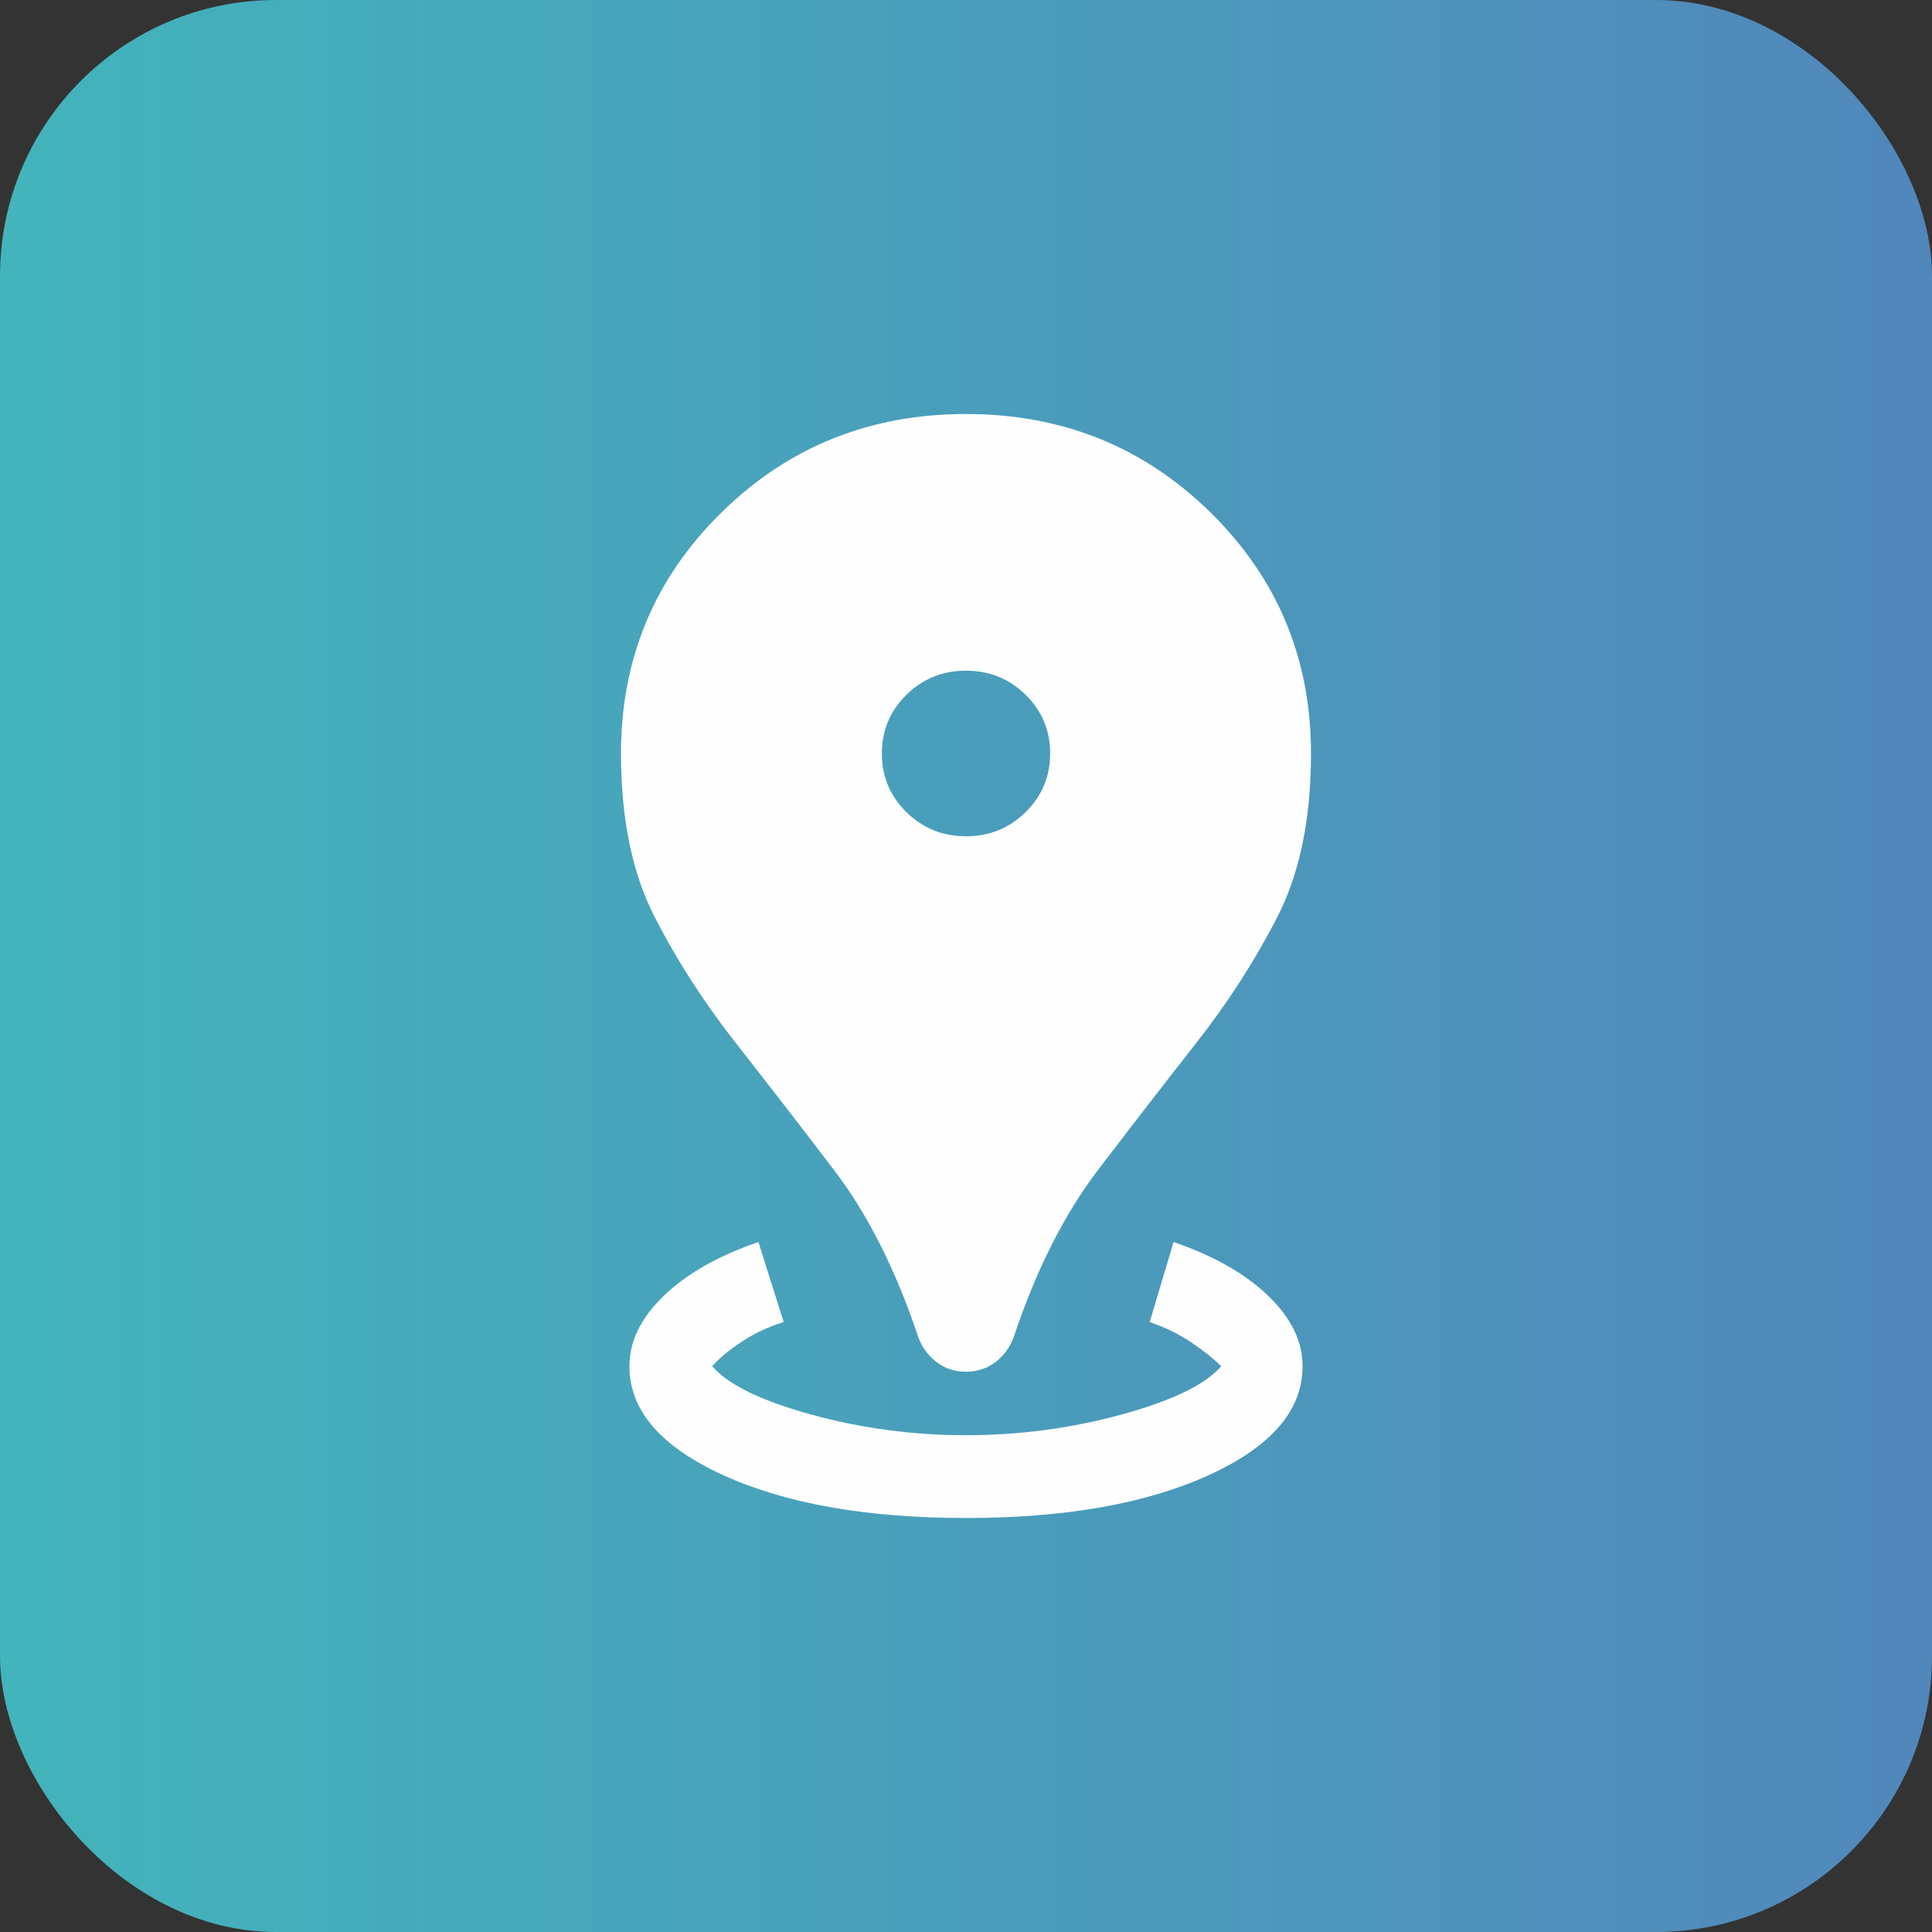
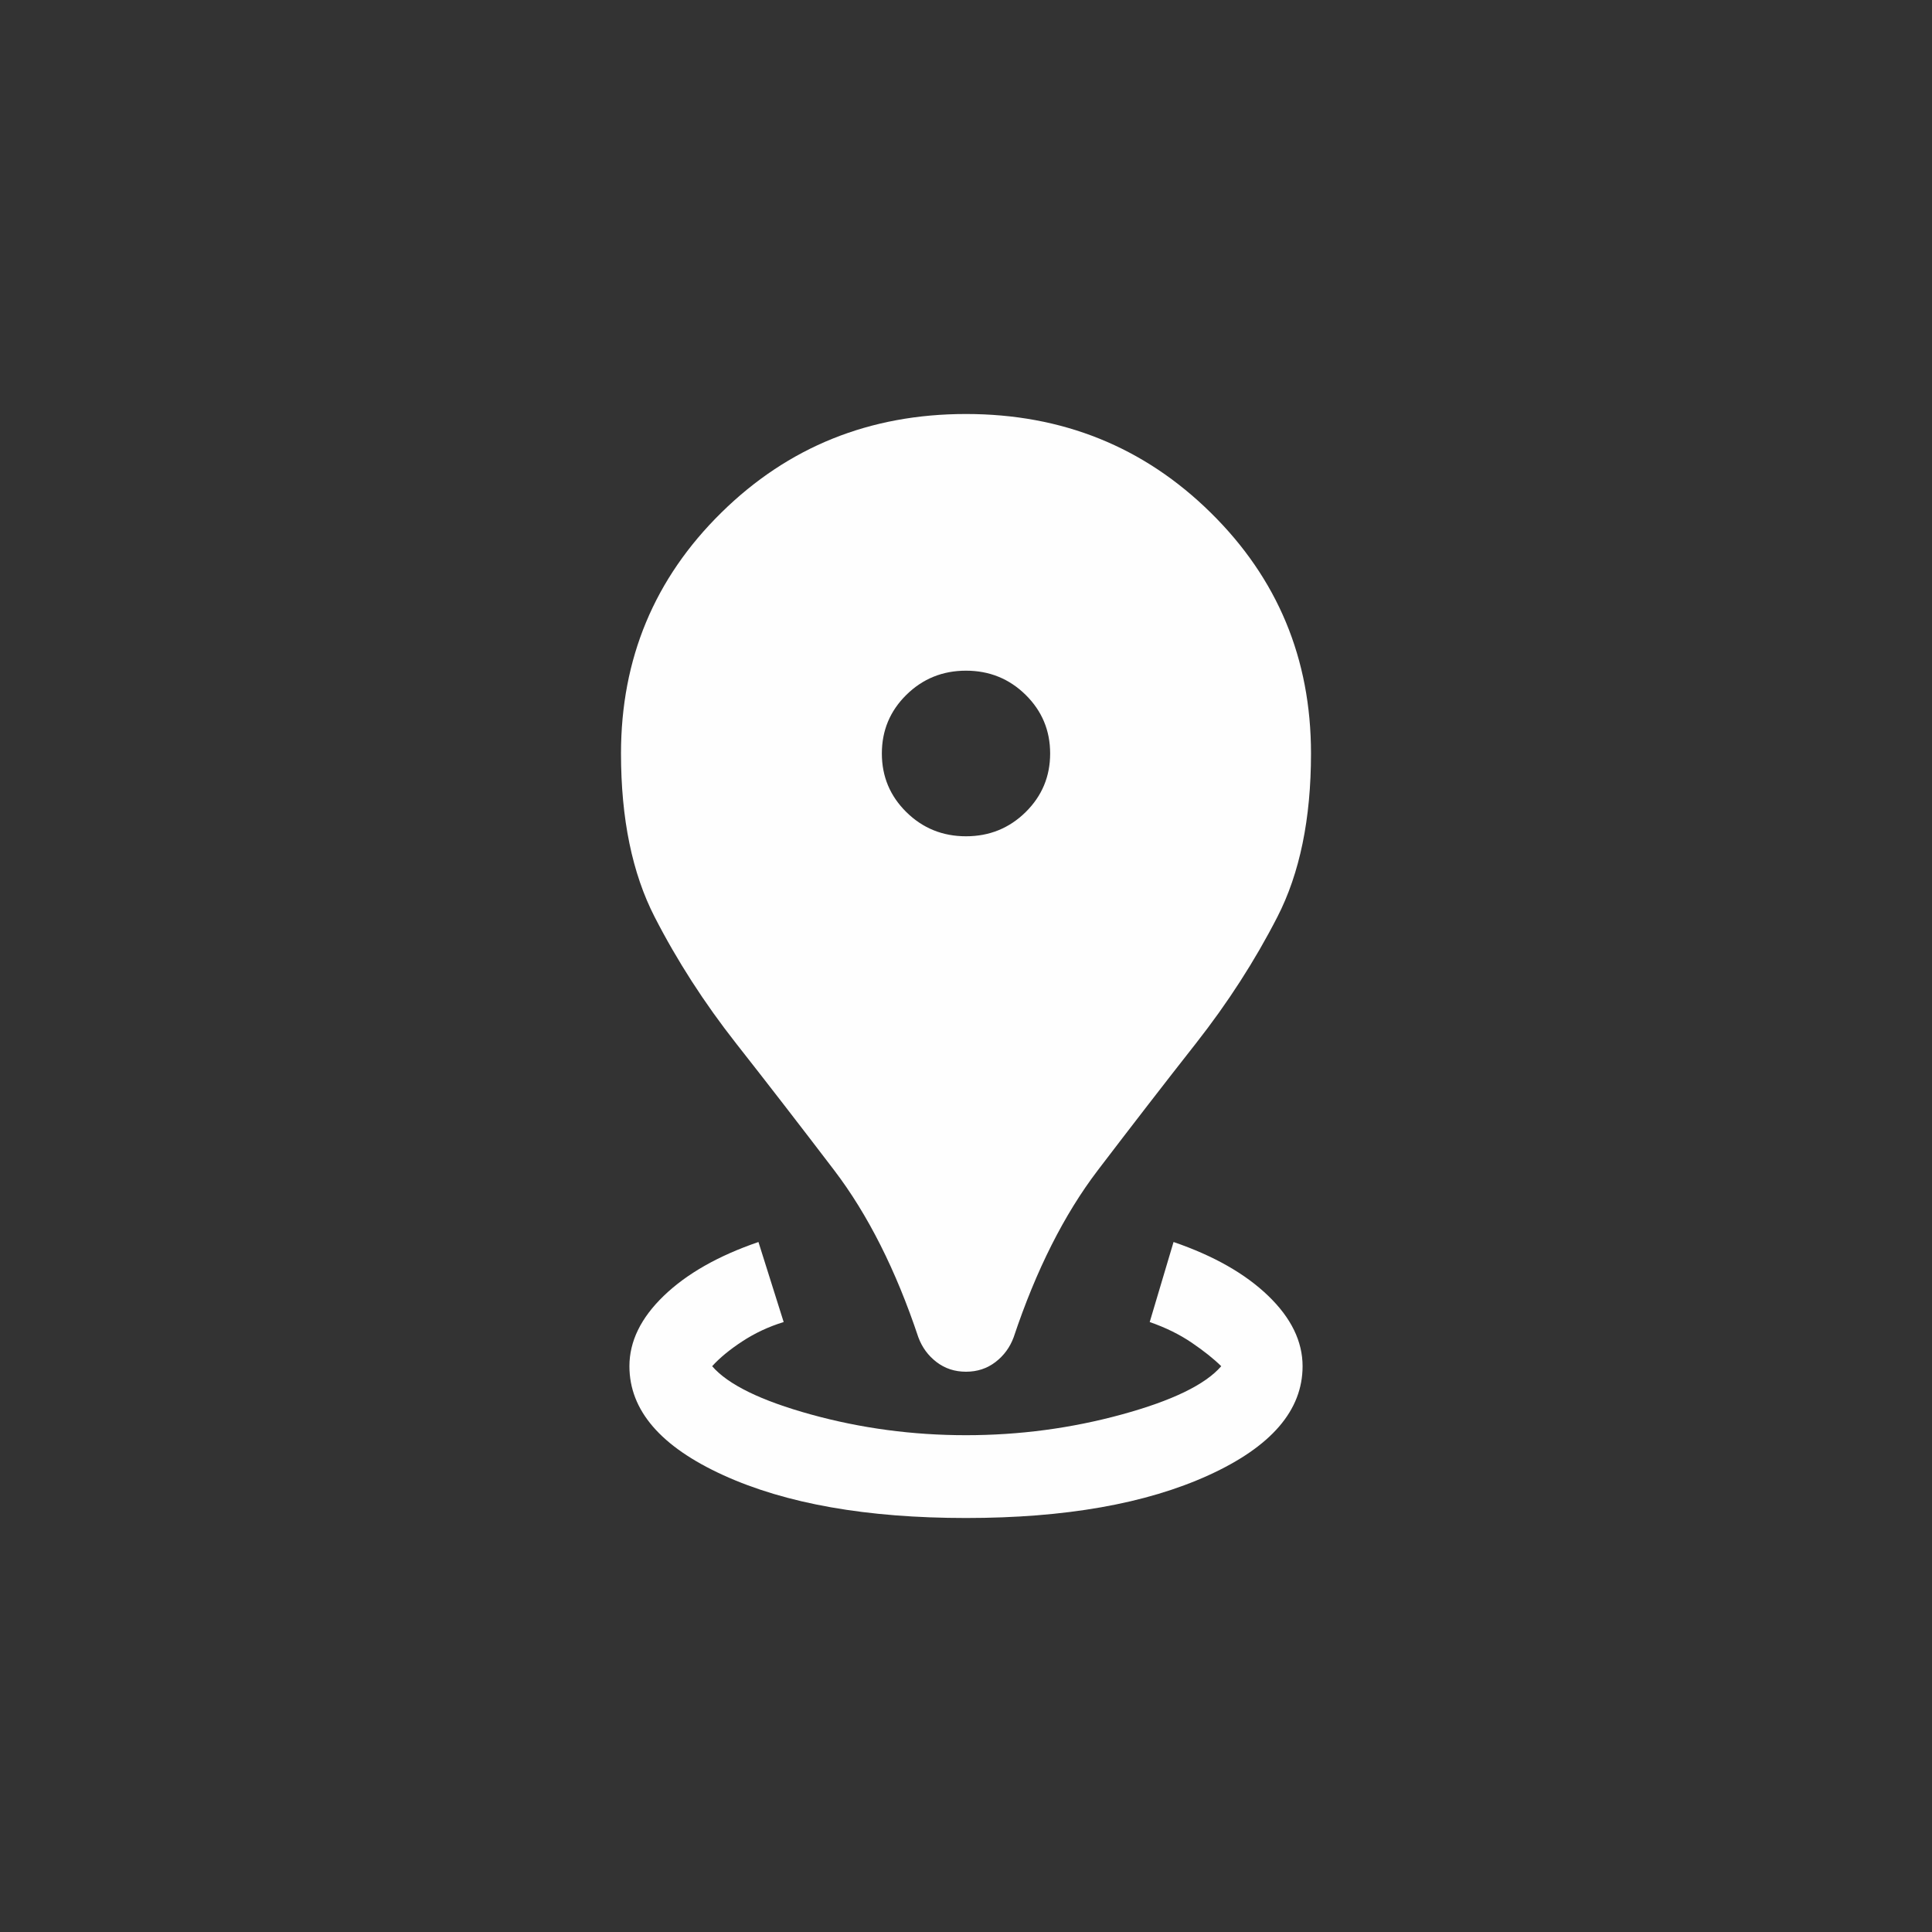
<svg xmlns="http://www.w3.org/2000/svg" width="56" height="56" viewBox="0 0 56 56" fill="none">
  <rect x="0" y="0" width="56" height="56" fill="#333333" stroke="none" />
-   <rect width="56" height="56" rx="8" fill="url(#paint0_linear_2431_13064)" />
  <path d="M28 44C25.127 44 22.783 43.587 20.968 42.76C19.152 41.933 18.244 40.88 18.244 39.6C18.244 38.88 18.576 38.2 19.24 37.56C19.904 36.92 20.818 36.4 21.984 36L22.715 38.32C22.282 38.453 21.882 38.64 21.516 38.88C21.15 39.12 20.859 39.36 20.642 39.6C21.103 40.133 22.058 40.6 23.508 41C24.958 41.4 26.455 41.6 28 41.6C29.545 41.6 31.049 41.4 32.512 41C33.976 40.6 34.938 40.133 35.398 39.6C35.182 39.387 34.897 39.16 34.545 38.92C34.192 38.68 33.786 38.48 33.325 38.32L34.016 36C35.182 36.4 36.096 36.92 36.76 37.56C37.424 38.2 37.756 38.88 37.756 39.6C37.756 40.88 36.848 41.933 35.032 42.76C33.217 43.587 30.873 44 28 44ZM28 39.76C27.675 39.76 27.39 39.667 27.146 39.48C26.902 39.293 26.726 39.053 26.618 38.76C25.968 36.813 25.154 35.2 24.179 33.92C23.203 32.64 22.255 31.413 21.333 30.24C20.412 29.067 19.626 27.847 18.976 26.58C18.325 25.313 18 23.733 18 21.84C18 19.093 18.969 16.767 20.907 14.86C22.844 12.953 25.209 12 28 12C30.791 12 33.156 12.953 35.093 14.86C37.031 16.767 38 19.093 38 21.84C38 23.733 37.675 25.313 37.024 26.58C36.374 27.847 35.588 29.067 34.667 30.24C33.745 31.413 32.797 32.64 31.821 33.92C30.846 35.2 30.032 36.813 29.382 38.76C29.274 39.053 29.098 39.293 28.854 39.48C28.61 39.667 28.325 39.76 28 39.76ZM28 24.24C28.677 24.24 29.253 24.007 29.728 23.54C30.202 23.073 30.439 22.507 30.439 21.84C30.439 21.173 30.202 20.607 29.728 20.14C29.253 19.673 28.677 19.44 28 19.44C27.323 19.44 26.747 19.673 26.272 20.14C25.798 20.607 25.561 21.173 25.561 21.84C25.561 22.507 25.798 23.073 26.272 23.54C26.747 24.007 27.323 24.24 28 24.24Z" fill="#FEFEFE" />
  <defs>
    <linearGradient id="paint0_linear_2431_13064" x1="-5.851" y1="56" x2="69.791" y2="56" gradientUnits="userSpaceOnUse">
      <stop stop-color="#41B9BB" />
      <stop offset="1" stop-color="#547CBB" />
    </linearGradient>
  </defs>
</svg>